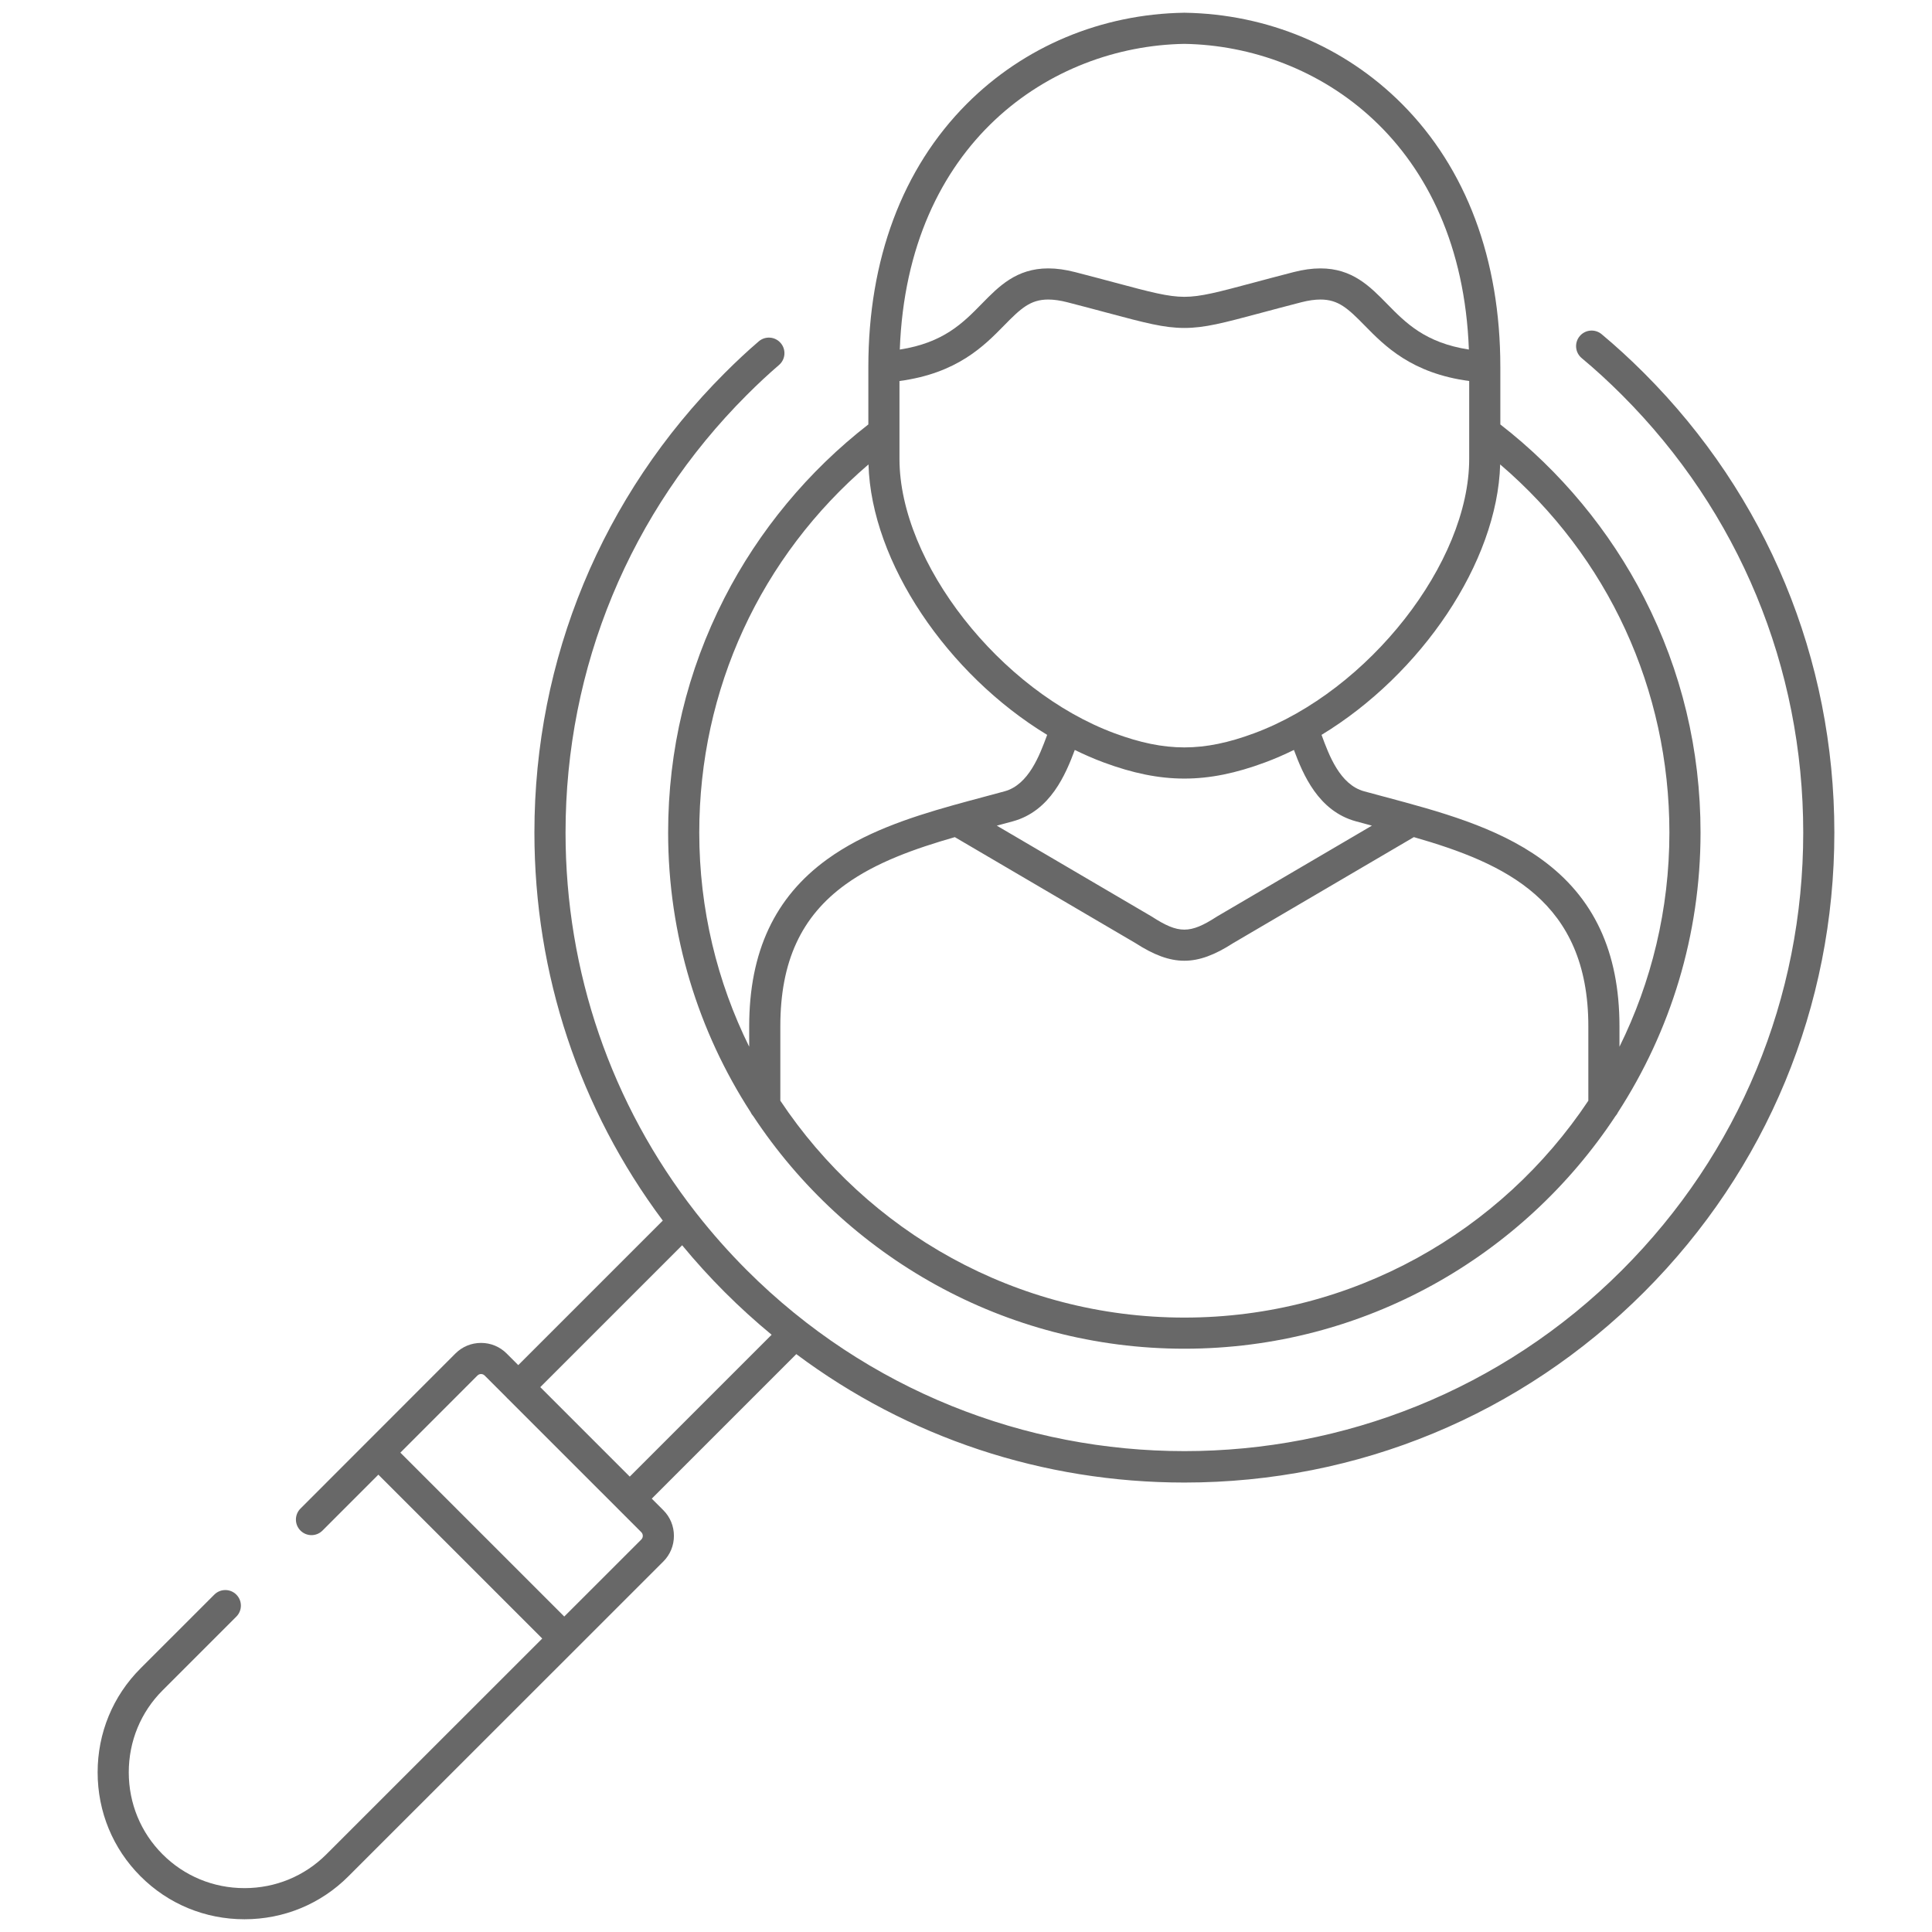
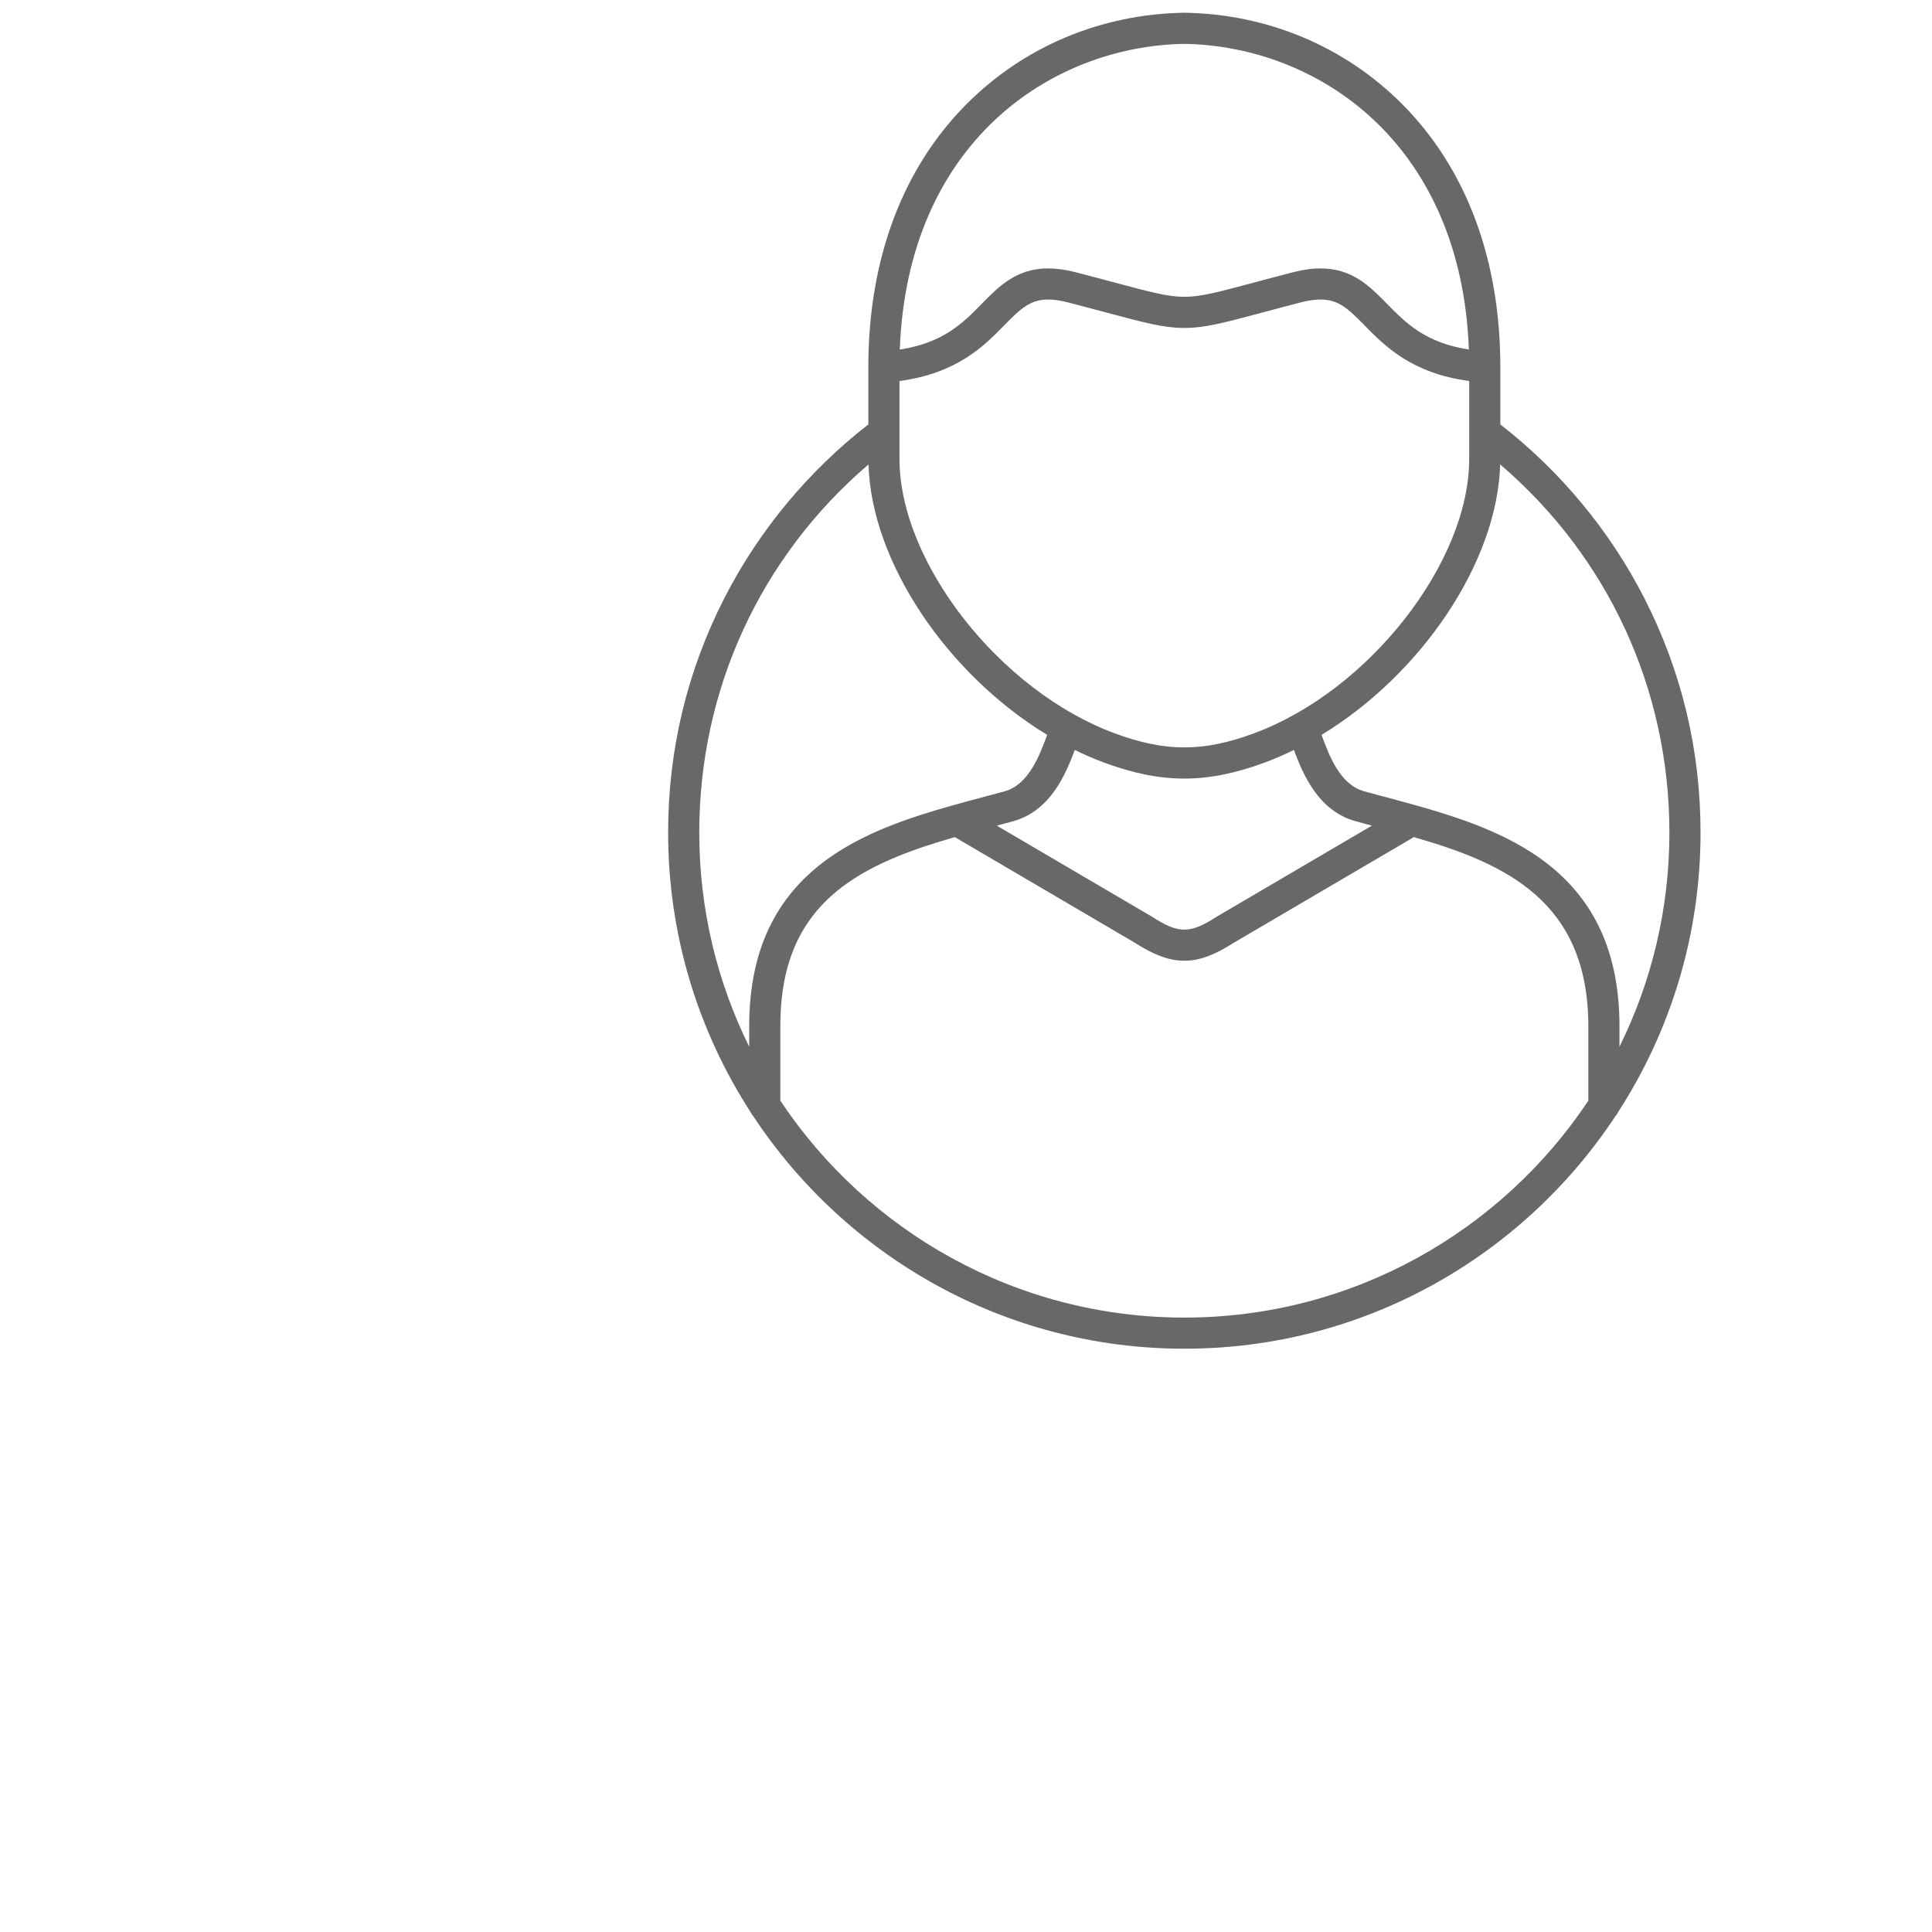
<svg xmlns="http://www.w3.org/2000/svg" version="1.1" id="svg2739" x="0px" y="0px" width="682.667px" height="682.667px" viewBox="0 0 682.667 682.667" enable-background="new 0 0 682.667 682.667" xml:space="preserve">
  <g>
    <path fill="#686868" d="M255.952,211.338c-13.185,25.81-19.87,53.686-19.87,82.854c0,36.366,10.707,70.274,29.127,98.755   c0.242,0.538,0.568,1.028,0.961,1.459c32.662,49.457,88.744,82.158,152.33,82.158c63.584,0,119.662-32.713,152.313-82.184   c0.375-0.416,0.689-0.887,0.924-1.4c18.43-28.486,29.143-62.408,29.143-98.788c0-29.168-6.684-57.044-19.869-82.854   c-12.15-23.785-29.713-44.94-50.873-61.363v-20.31l0,0c0-38.003-12.023-70.148-34.771-92.961   C475.121,16.403,447.853,4.966,418.589,4.5c-0.059-0.001-0.117-0.001-0.176,0c-29.281,0.466-56.561,11.902-76.808,32.203   c-22.753,22.811-34.778,54.957-34.778,92.961l0,0v20.309C285.666,166.398,268.103,187.553,255.952,211.338z M418.5,465.564   c-59.512,0-112.029-30.482-142.773-76.643v-26.25c0-22.876,7.336-38.825,23.086-50.19c10.813-7.802,24.488-12.635,38.573-16.683   l63.811,37.433c6.455,4.162,11.867,6.243,17.283,6.242c5.414,0,10.83-2.081,17.285-6.242l63.818-37.438   c32.182,9.257,61.652,22.505,61.652,66.878v26.258C530.498,435.085,477.996,465.564,418.5,465.564z M317.826,134.631   c20.397-2.724,29.896-12.406,36.968-19.625c5.9-6.025,9.275-9.169,15.6-9.169c1.988,0,4.27,0.328,6.777,0.974   c5.457,1.405,10.061,2.636,14.121,3.721c13.32,3.561,20.008,5.349,27.207,5.349c7.184,0,13.83-1.778,27.072-5.322   c4.084-1.093,8.713-2.331,14.213-3.748c2.514-0.646,4.799-0.974,6.791-0.974c6.34,0,9.719,3.148,15.631,9.181   c7.066,7.213,16.561,16.889,36.93,19.612v27.511c0,36.653-35.502,81.956-75.977,96.949c-17.971,6.67-31.35,6.669-49.359,0   c-40.473-15.006-75.974-60.309-75.974-96.949V134.631z M389.978,269.405c10.266,3.803,19.395,5.704,28.52,5.704   c9.123,0,18.242-1.901,28.486-5.704c3.455-1.28,6.861-2.771,10.221-4.415c3.193,8.586,8.594,21.602,21.924,25.228   c1.861,0.508,3.746,1.012,5.633,1.519l-54.664,32.066c-0.068,0.041-0.137,0.083-0.203,0.126c-9.387,6.071-13.438,6.074-22.822,0   c-0.068-0.043-0.137-0.085-0.205-0.126l-54.654-32.062c1.896-0.507,3.789-1.013,5.658-1.523   c13.303-3.628,18.703-16.673,21.902-25.224C383.126,266.635,386.529,268.125,389.978,269.405z M589.878,294.192   c0,27.148-6.357,52.837-17.643,75.673v-7.193c0-26.343-9.041-45.676-27.641-59.104c-15.863-11.454-36.031-16.849-55.537-22.066   c-2.359-0.631-4.709-1.259-7.039-1.896c-8.568-2.332-12.432-12.813-14.984-19.749c-0.025-0.067-0.049-0.128-0.072-0.195   c35.137-21.333,62.129-60.878,63.117-95.558C568.216,196.75,589.878,243.553,589.878,294.192z M418.5,15.501   c47.182,0.792,97.83,34.961,100.523,108.015c-15.449-2.409-22.307-9.406-28.959-16.196c-6.014-6.137-12.23-12.482-23.486-12.482   c-2.957,0-6.076,0.432-9.533,1.321c-5.553,1.43-10.207,2.675-14.314,3.774c-12.313,3.294-18.492,4.948-24.229,4.948   c-5.756,0-11.975-1.663-24.367-4.976c-4.082-1.091-8.711-2.329-14.217-3.747c-3.453-0.889-6.566-1.321-9.521-1.321   c-11.242,0-17.453,6.34-23.459,12.472c-6.657,6.796-13.517,13.798-28.998,16.208C320.633,50.463,371.3,16.293,418.5,15.501z    M306.882,164.104c0.989,34.674,27.991,74.224,63.135,95.563c-0.033,0.091-0.064,0.174-0.1,0.266   c-2.563,6.91-6.438,17.353-14.945,19.674c-2.318,0.633-4.662,1.259-7.02,1.889c-3.711,0.992-7.447,1.991-11.171,3.036   c-0.031,0.008-0.061,0.018-0.092,0.026c-15.836,4.446-31.483,9.745-44.313,19.003c-18.606,13.426-27.651,32.761-27.651,59.11v7.186   c-11.287-22.834-17.643-48.52-17.643-75.665C247.082,243.554,268.745,196.75,306.882,164.104z" />
-     <path fill="#686868" d="M580.902,131.795c-4.967-4.965-10.008-9.581-14.98-13.719c-2.336-1.941-5.803-1.625-7.746,0.711   c-1.941,2.335-1.623,5.803,0.711,7.746c4.719,3.924,9.508,8.312,14.238,13.041c41.299,41.297,64.043,96.208,64.043,154.617   c0,58.409-22.744,113.32-64.043,154.619c-42.635,42.633-98.619,63.945-154.623,63.941c-55.99-0.006-112-21.318-154.625-63.941   c-6.366-6.365-12.288-13.059-17.757-20.033c-0.093-0.145-0.213-0.271-0.32-0.406c-29.807-38.205-45.966-84.949-45.966-134.18   c0-58.409,22.744-113.32,64.043-154.617c3.971-3.972,7.695-7.439,11.385-10.603c2.306-1.977,2.573-5.449,0.596-7.755   c-1.978-2.307-5.449-2.575-7.755-0.597c-3.905,3.347-7.832,7.002-12.004,11.175c-43.376,43.375-67.265,101.047-67.265,162.395   c0,50.076,15.923,97.701,45.363,137.104l-51.068,51.066l-4.106-4.105c-2.412-2.412-5.624-3.74-9.047-3.74s-6.636,1.328-9.048,3.74   l-31.018,31.041c-0.037,0.033-0.08,0.059-0.115,0.094c-0.036,0.035-0.06,0.078-0.095,0.115l-23.527,23.543   c-2.147,2.148-2.146,5.633,0.003,7.779c2.149,2.146,5.631,2.146,7.778-0.004l19.741-19.754l57.905,57.902l-76.265,76.234   c-7.695,7.711-17.977,11.959-28.949,11.959c-10.972,0-21.253-4.248-28.953-11.963c-7.696-7.695-11.934-17.977-11.934-28.951   c0-10.973,4.238-21.256,11.934-28.949l26.074-26.072c2.148-2.148,2.148-5.631,0-7.777c-2.147-2.148-5.63-2.146-7.778-0.002   l-26.075,26.072c-9.773,9.773-15.156,22.816-15.156,36.729s5.382,26.957,15.152,36.727c9.774,9.795,22.82,15.188,36.735,15.188   c13.916,0,26.961-5.395,36.73-15.184l111.272-111.23c2.413-2.412,3.741-5.631,3.741-9.064c0-3.436-1.328-6.654-3.74-9.064   l-4.086-4.086l51.068-51.064c39.407,29.449,87.042,45.379,137.129,45.379c61.35,0,119.023-23.889,162.4-67.264   s67.266-101.049,67.266-162.396C648.166,232.844,624.279,175.17,580.902,131.795z M226.612,543.974l-27.232,27.221l-57.909-57.906   l27.236-27.256c0.45-0.449,0.988-0.518,1.268-0.518c0.28,0,0.818,0.066,1.268,0.518l7.799,7.799c0.063,0.07,0.11,0.15,0.177,0.217   c0.067,0.068,0.147,0.115,0.217,0.18l47.176,47.174c0.45,0.451,0.517,1,0.517,1.287S227.063,543.523,226.612,543.974z    M222.524,521.757l-31.618-31.617l50.131-50.131c4.724,5.727,9.744,11.262,15.061,16.578c5.311,5.311,10.838,10.324,16.557,15.043   L222.524,521.757z" />
  </g>
</svg>